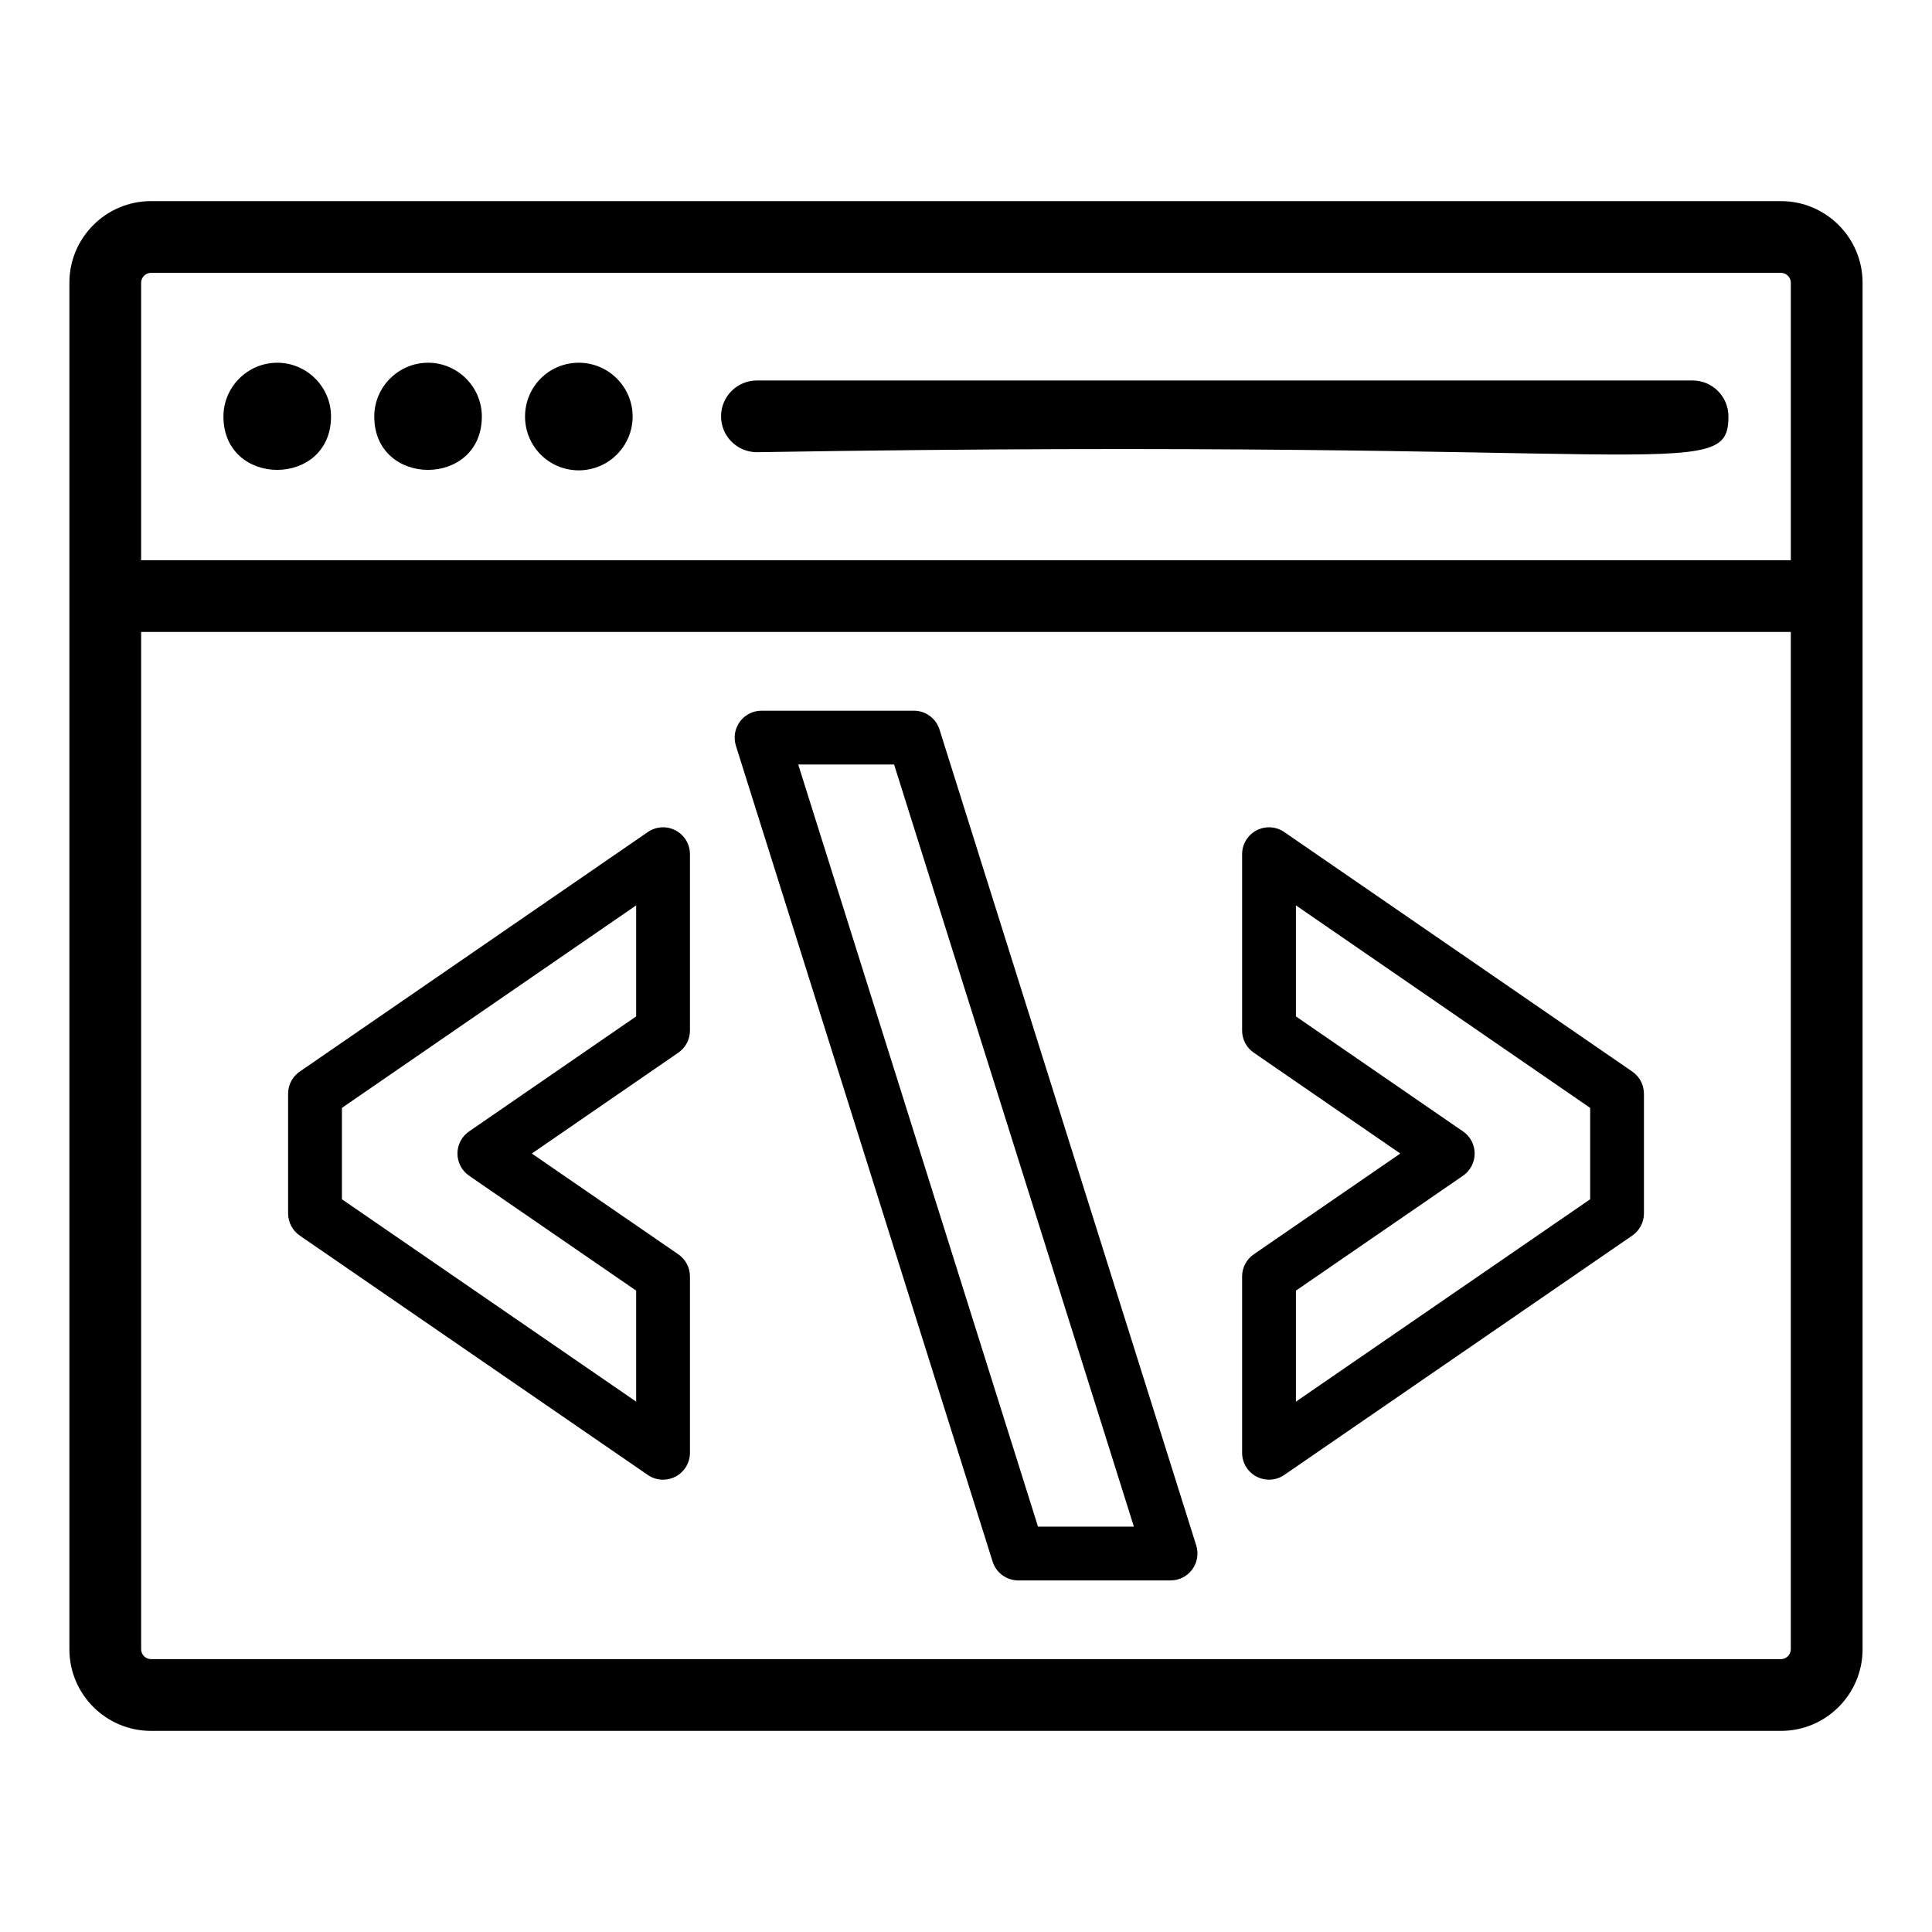
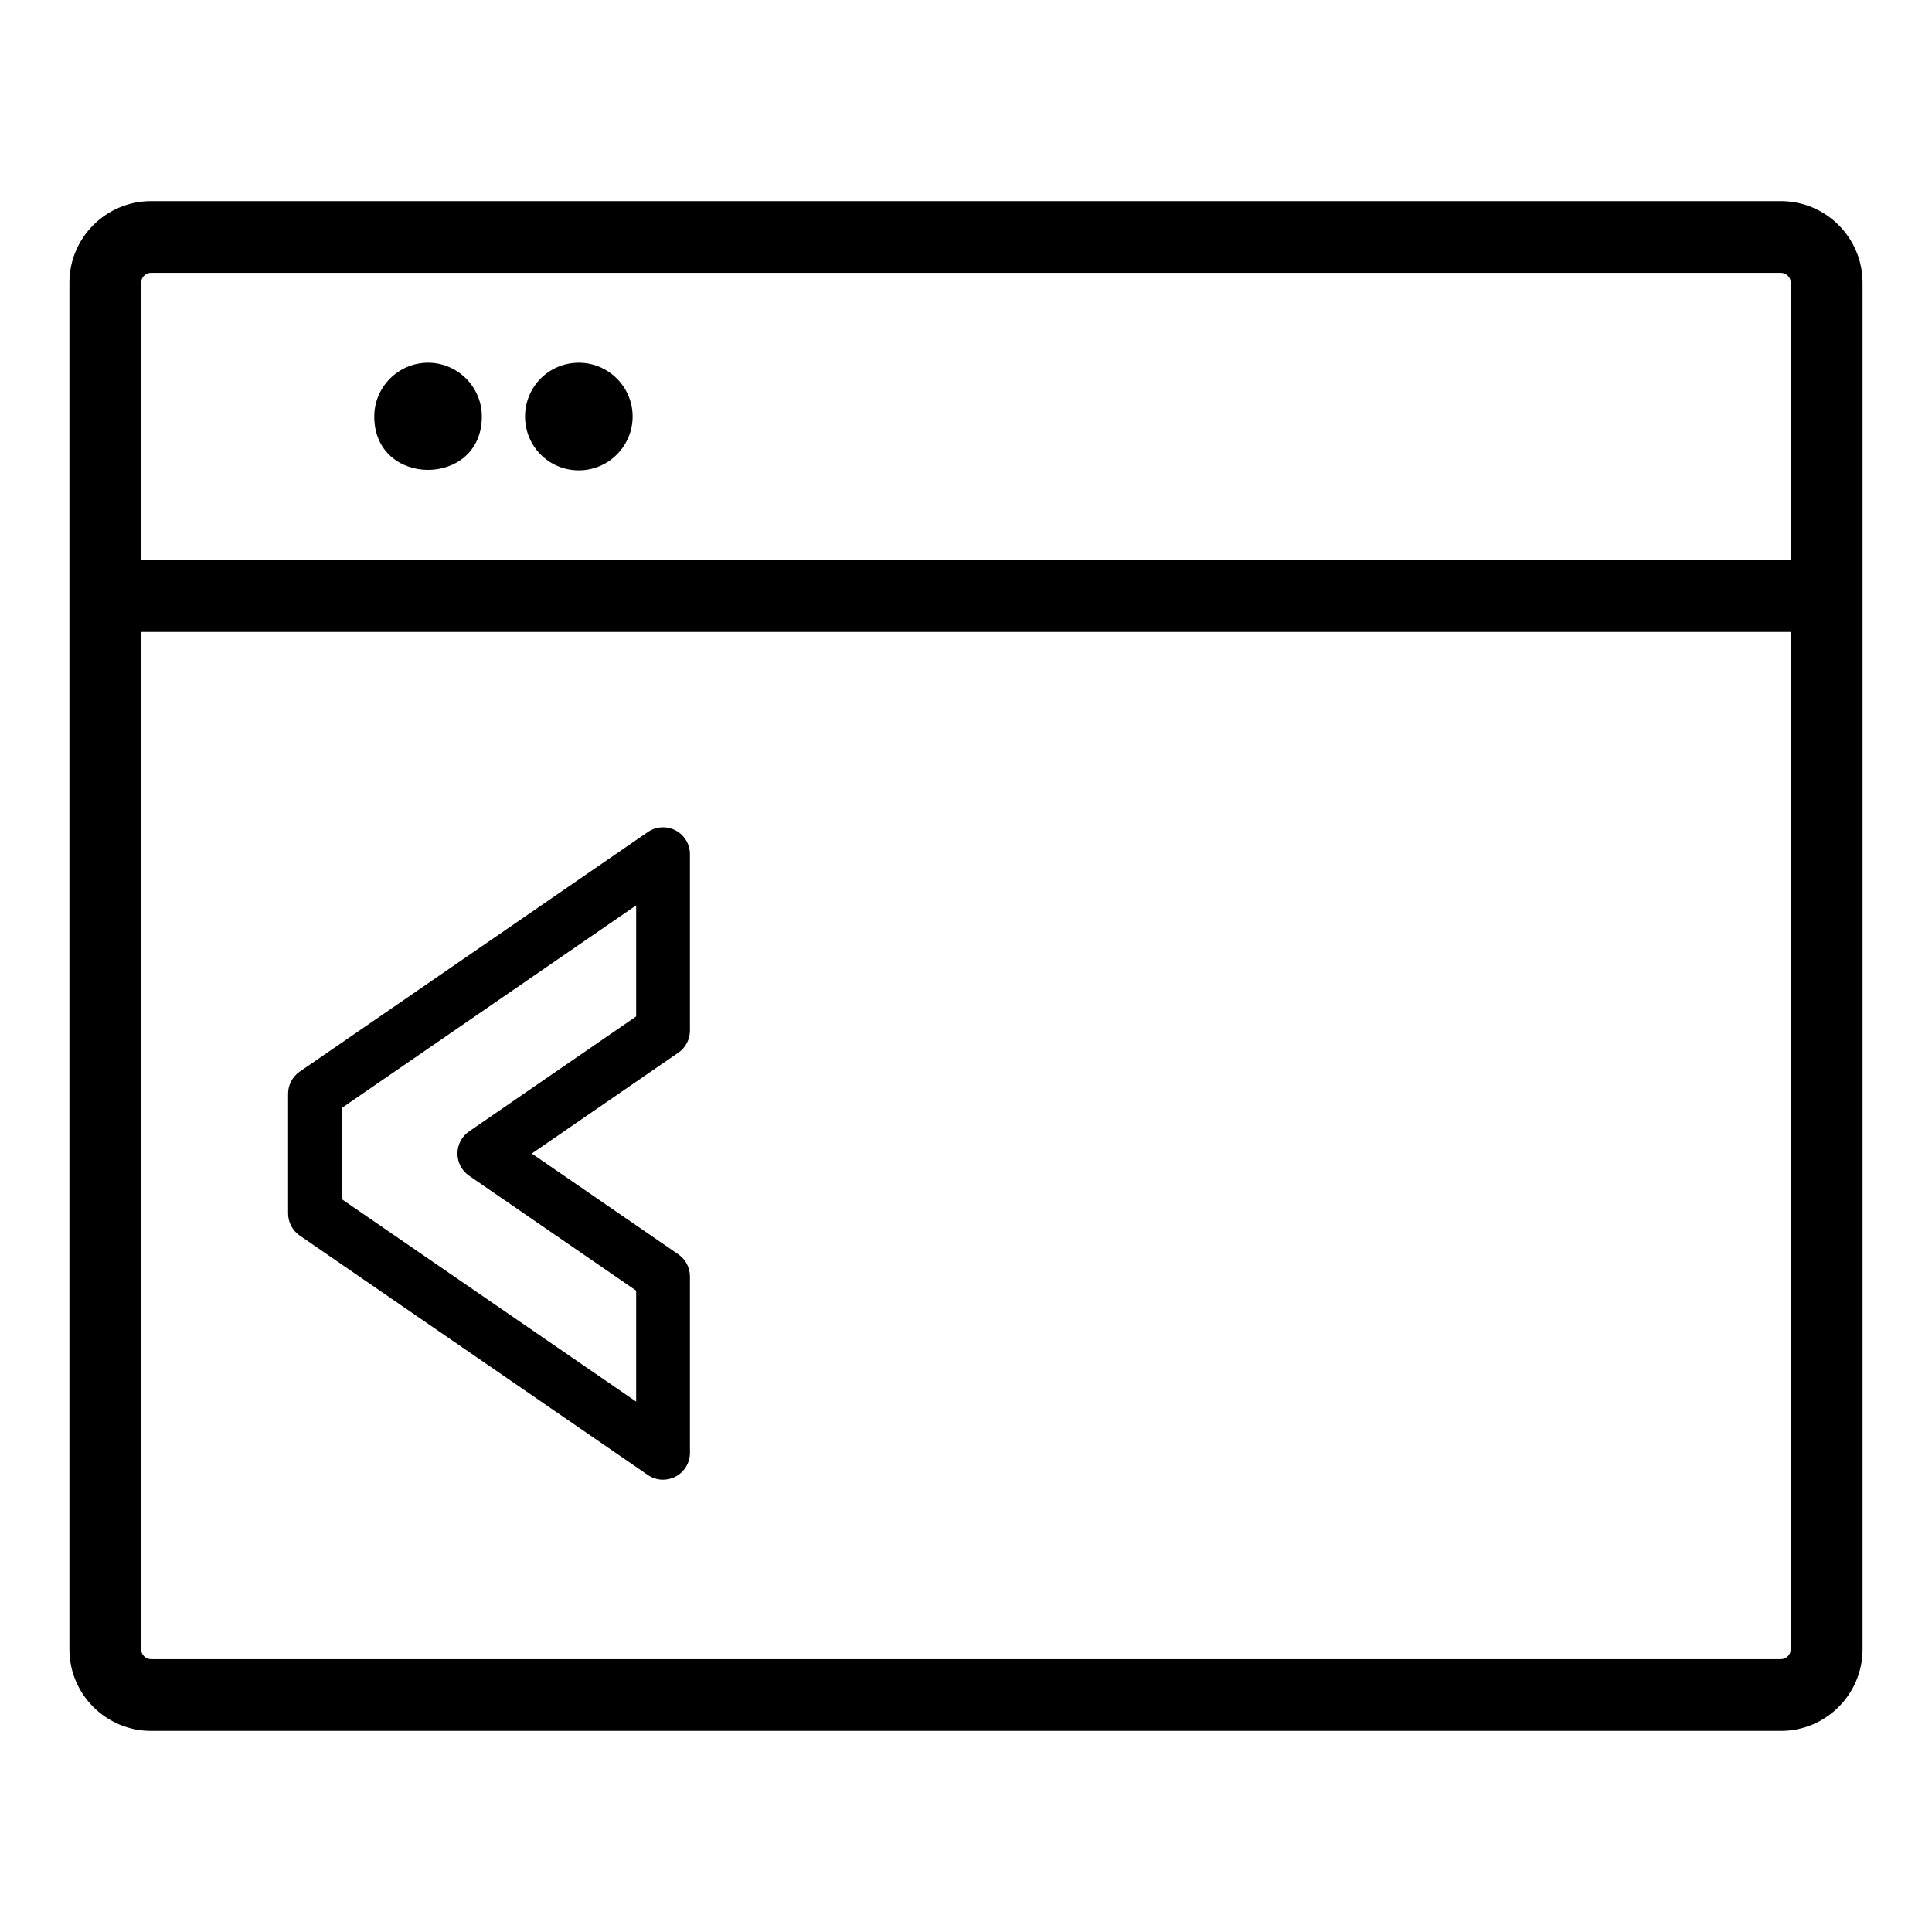
<svg xmlns="http://www.w3.org/2000/svg" fill="#000000" width="800px" height="800px" version="1.1" viewBox="144 144 512 512">
  <g>
    <path d="m162.39 581.08c0 11.918 9.699 21.621 21.621 21.621h431.97c11.918 0 21.621-9.699 21.621-21.621v-362.16c0-11.918-9.699-21.621-21.621-21.621h-431.97c-11.918 0-21.621 9.699-21.621 21.621v362.16zm453.59 2.606h-431.97c-1.41 0-2.609-1.191-2.609-2.609v-269.61h437.18v269.61c0 1.418-1.195 2.609-2.606 2.609zm-434.58-364.77c0-1.414 1.199-2.609 2.609-2.609h431.97c1.41 0 2.609 1.191 2.609 2.609v73.547l-437.19-0.004z" />
    <path d="m297.4 240.13c-7.984 0-14.258 6.414-14.258 14.258 0 7.84 6.273 14.258 14.258 14.258 7.84 0 14.254-6.414 14.254-14.258 0.004-7.844-6.414-14.258-14.254-14.258z" />
-     <path d="m217.47 240.13c-7.84 0-14.258 6.414-14.258 14.258 0 18.863 28.512 18.836 28.512 0 0.004-7.844-6.414-14.258-14.254-14.258z" />
    <path d="m257.44 240.13c-7.84 0-14.258 6.414-14.258 14.258 0 18.863 28.512 18.836 28.512 0 0.004-7.844-6.414-14.258-14.254-14.258z" />
-     <path d="m592.55 244.83h-247.96c-5.254 0-9.504 4.258-9.504 9.504 0 5.25 4.25 9.504 9.504 9.504 241.86-4 257.46 8.648 257.46-9.504 0-5.25-4.254-9.504-9.508-9.504z" />
-     <path d="m484.34 364.5c-2.164-1.5-5.004-1.676-7.352-0.441-2.348 1.234-3.816 3.664-3.816 6.312v46.73c0 2.348 1.152 4.543 3.09 5.871l38.832 26.727-38.832 26.703c-1.941 1.332-3.09 3.527-3.09 5.875v46.727c0 2.644 1.465 5.078 3.816 6.309 1.039 0.551 2.18 0.82 3.312 0.82 1.422 0 2.832-0.422 4.039-1.254l92.234-63.438c1.941-1.332 3.09-3.527 3.09-5.875v-31.715c0-2.348-1.152-4.543-3.09-5.871zm81.07 97.32-77.977 53.629v-29.418l44.281-30.449c1.93-1.332 3.09-3.527 3.09-5.875 0-2.344-1.152-4.543-3.09-5.871l-44.281-30.477v-29.422l77.977 53.664z" />
    <path d="m323.03 364.06c-2.34-1.234-5.188-1.059-7.352 0.441l-92.238 63.48c-1.941 1.328-3.09 3.523-3.09 5.871v31.715c0 2.348 1.152 4.543 3.09 5.875l92.238 63.438c1.207 0.832 2.617 1.254 4.039 1.254 1.133 0 2.273-0.27 3.312-0.82 2.348-1.23 3.816-3.664 3.816-6.309v-46.727c0-2.348-1.152-4.543-3.09-5.875l-38.82-26.703 38.82-26.727c1.941-1.328 3.09-3.527 3.09-5.871v-46.73c0-2.652-1.469-5.078-3.816-6.312zm-10.441 49.297-44.27 30.477c-1.941 1.328-3.09 3.527-3.09 5.871 0 2.348 1.152 4.543 3.09 5.875l44.27 30.449v29.418l-77.977-53.629v-24.219l77.977-53.664z" />
-     <path d="m392.98 337.33c-0.938-2.969-3.695-4.988-6.805-4.988h-40.352c-2.273 0-4.41 1.082-5.746 2.91-1.348 1.832-1.734 4.191-1.059 6.359l68.035 216.23c0.938 2.969 3.695 4.988 6.805 4.988h40.352c2.273 0 4.41-1.082 5.746-2.91 1.348-1.832 1.734-4.191 1.059-6.359zm26.102 211.24-63.543-201.97h25.406l63.543 201.97z" />
  </g>
</svg>